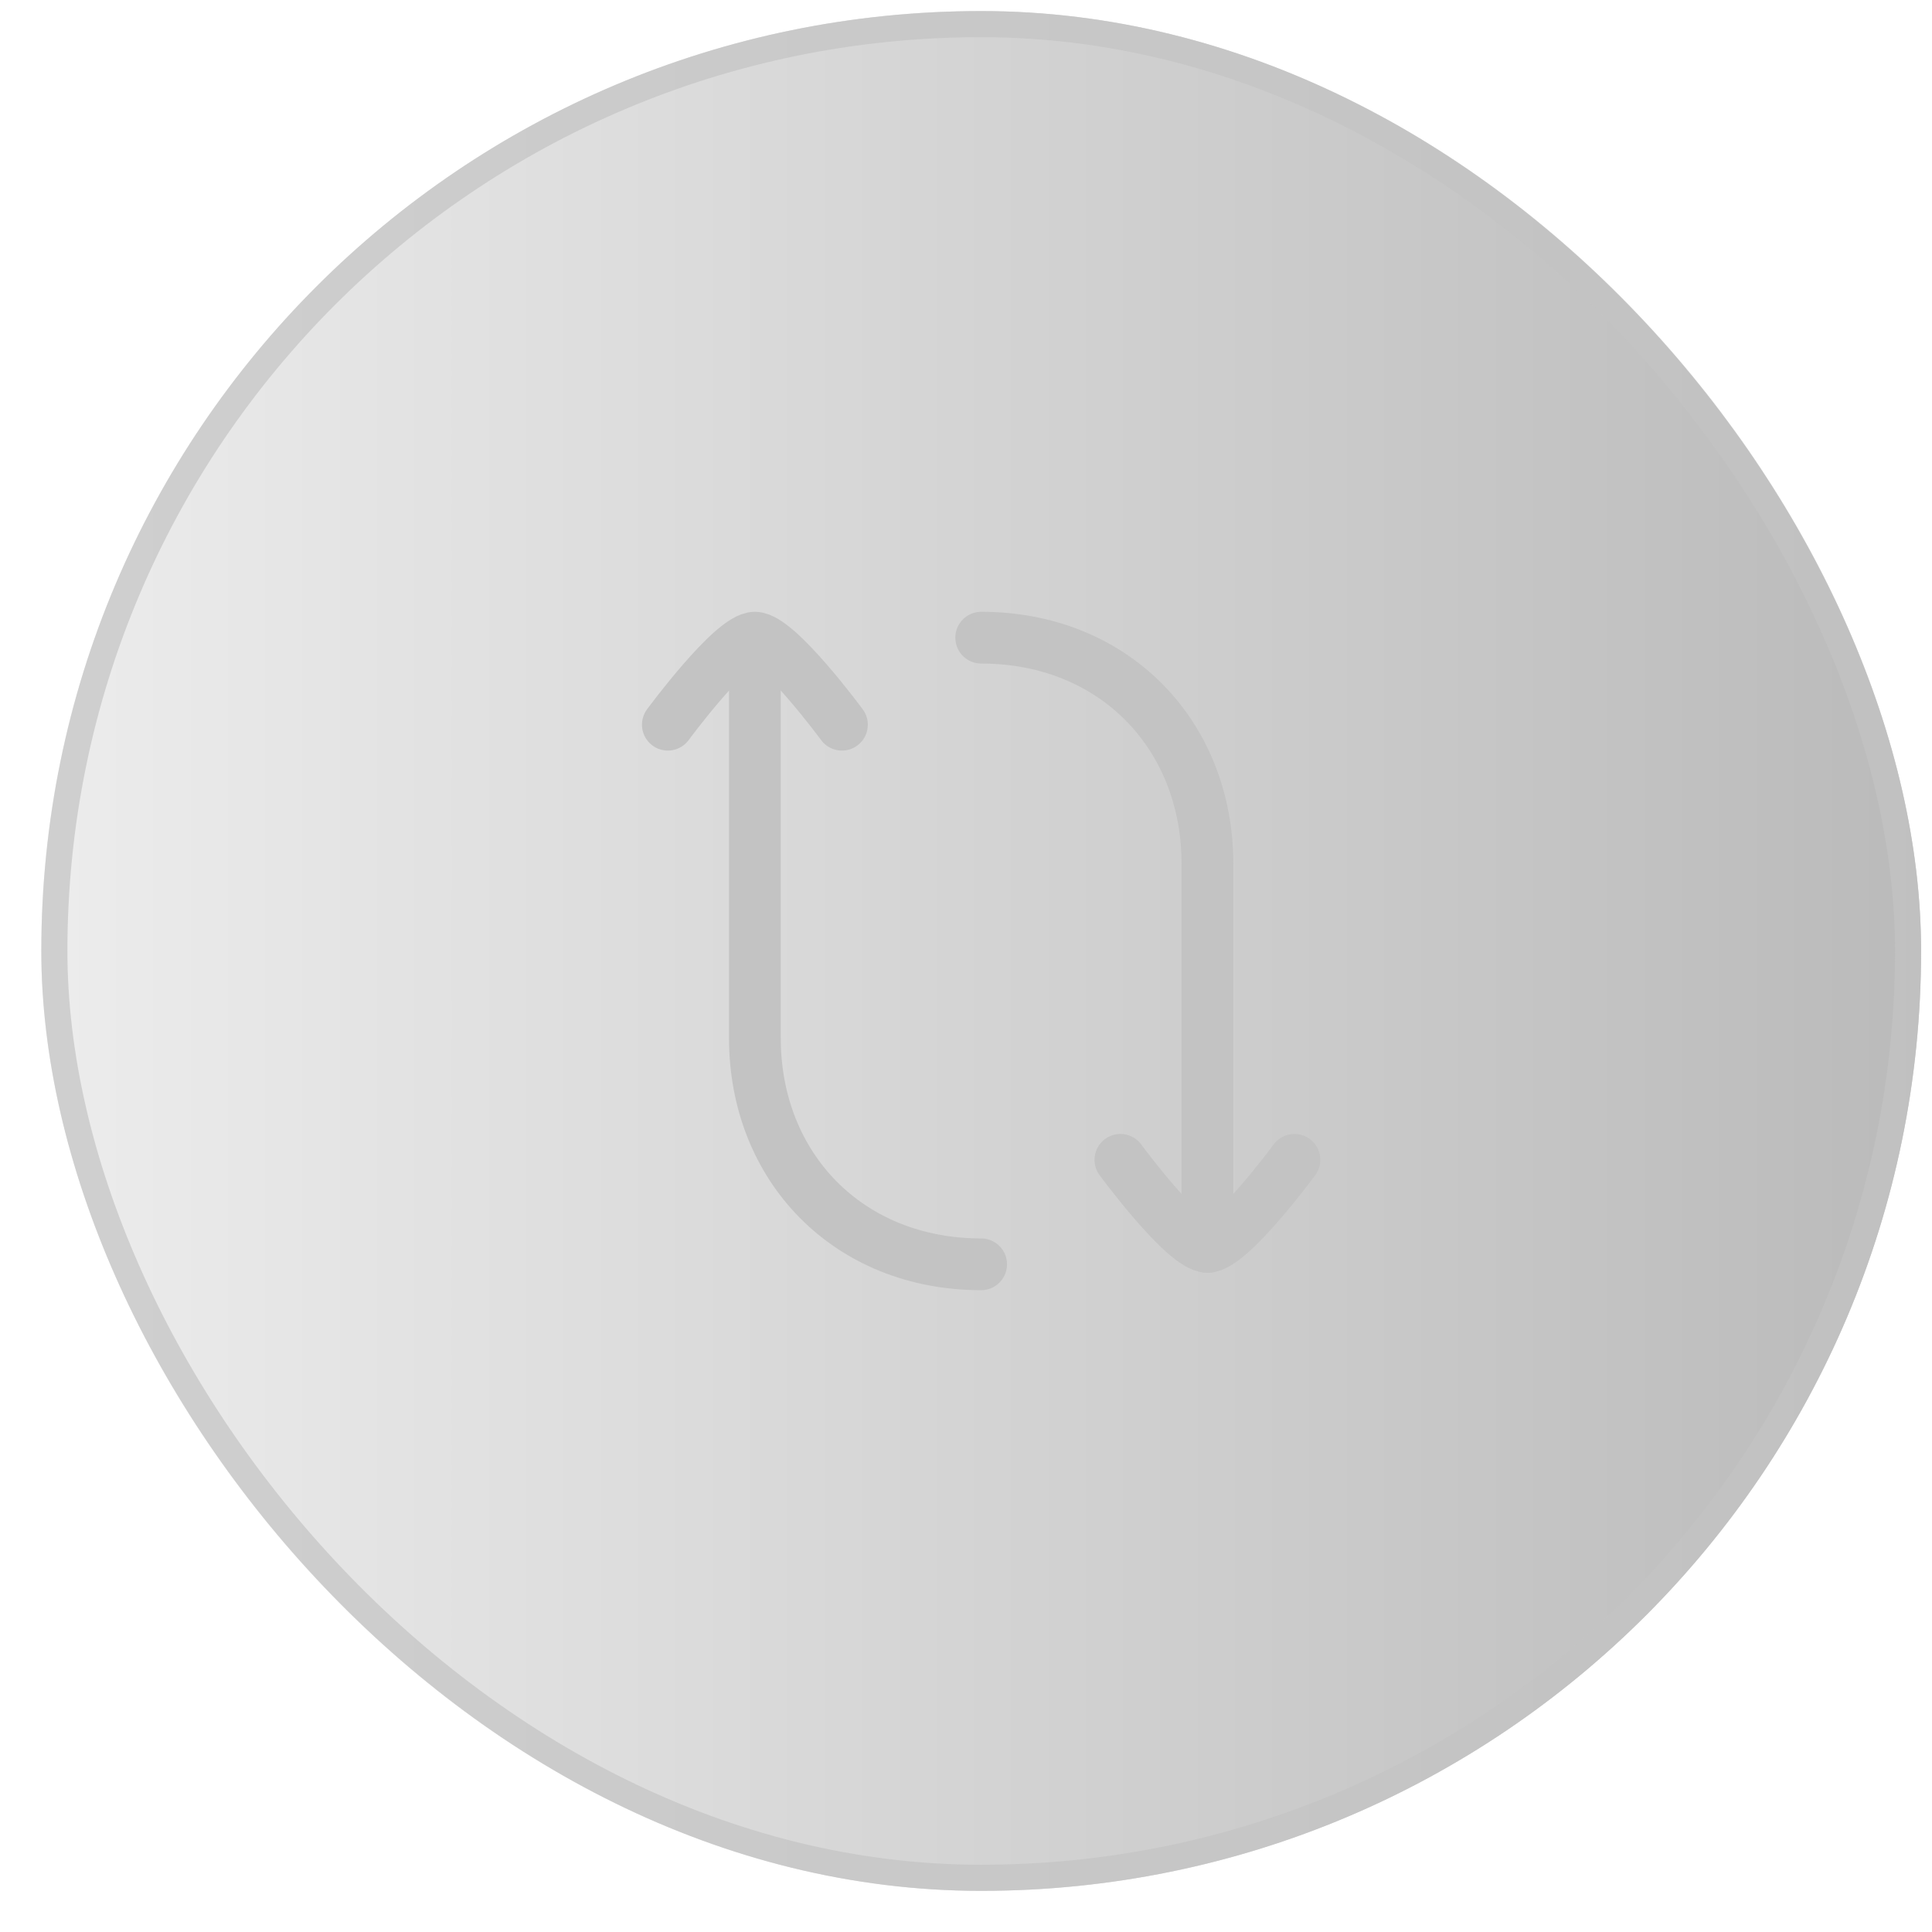
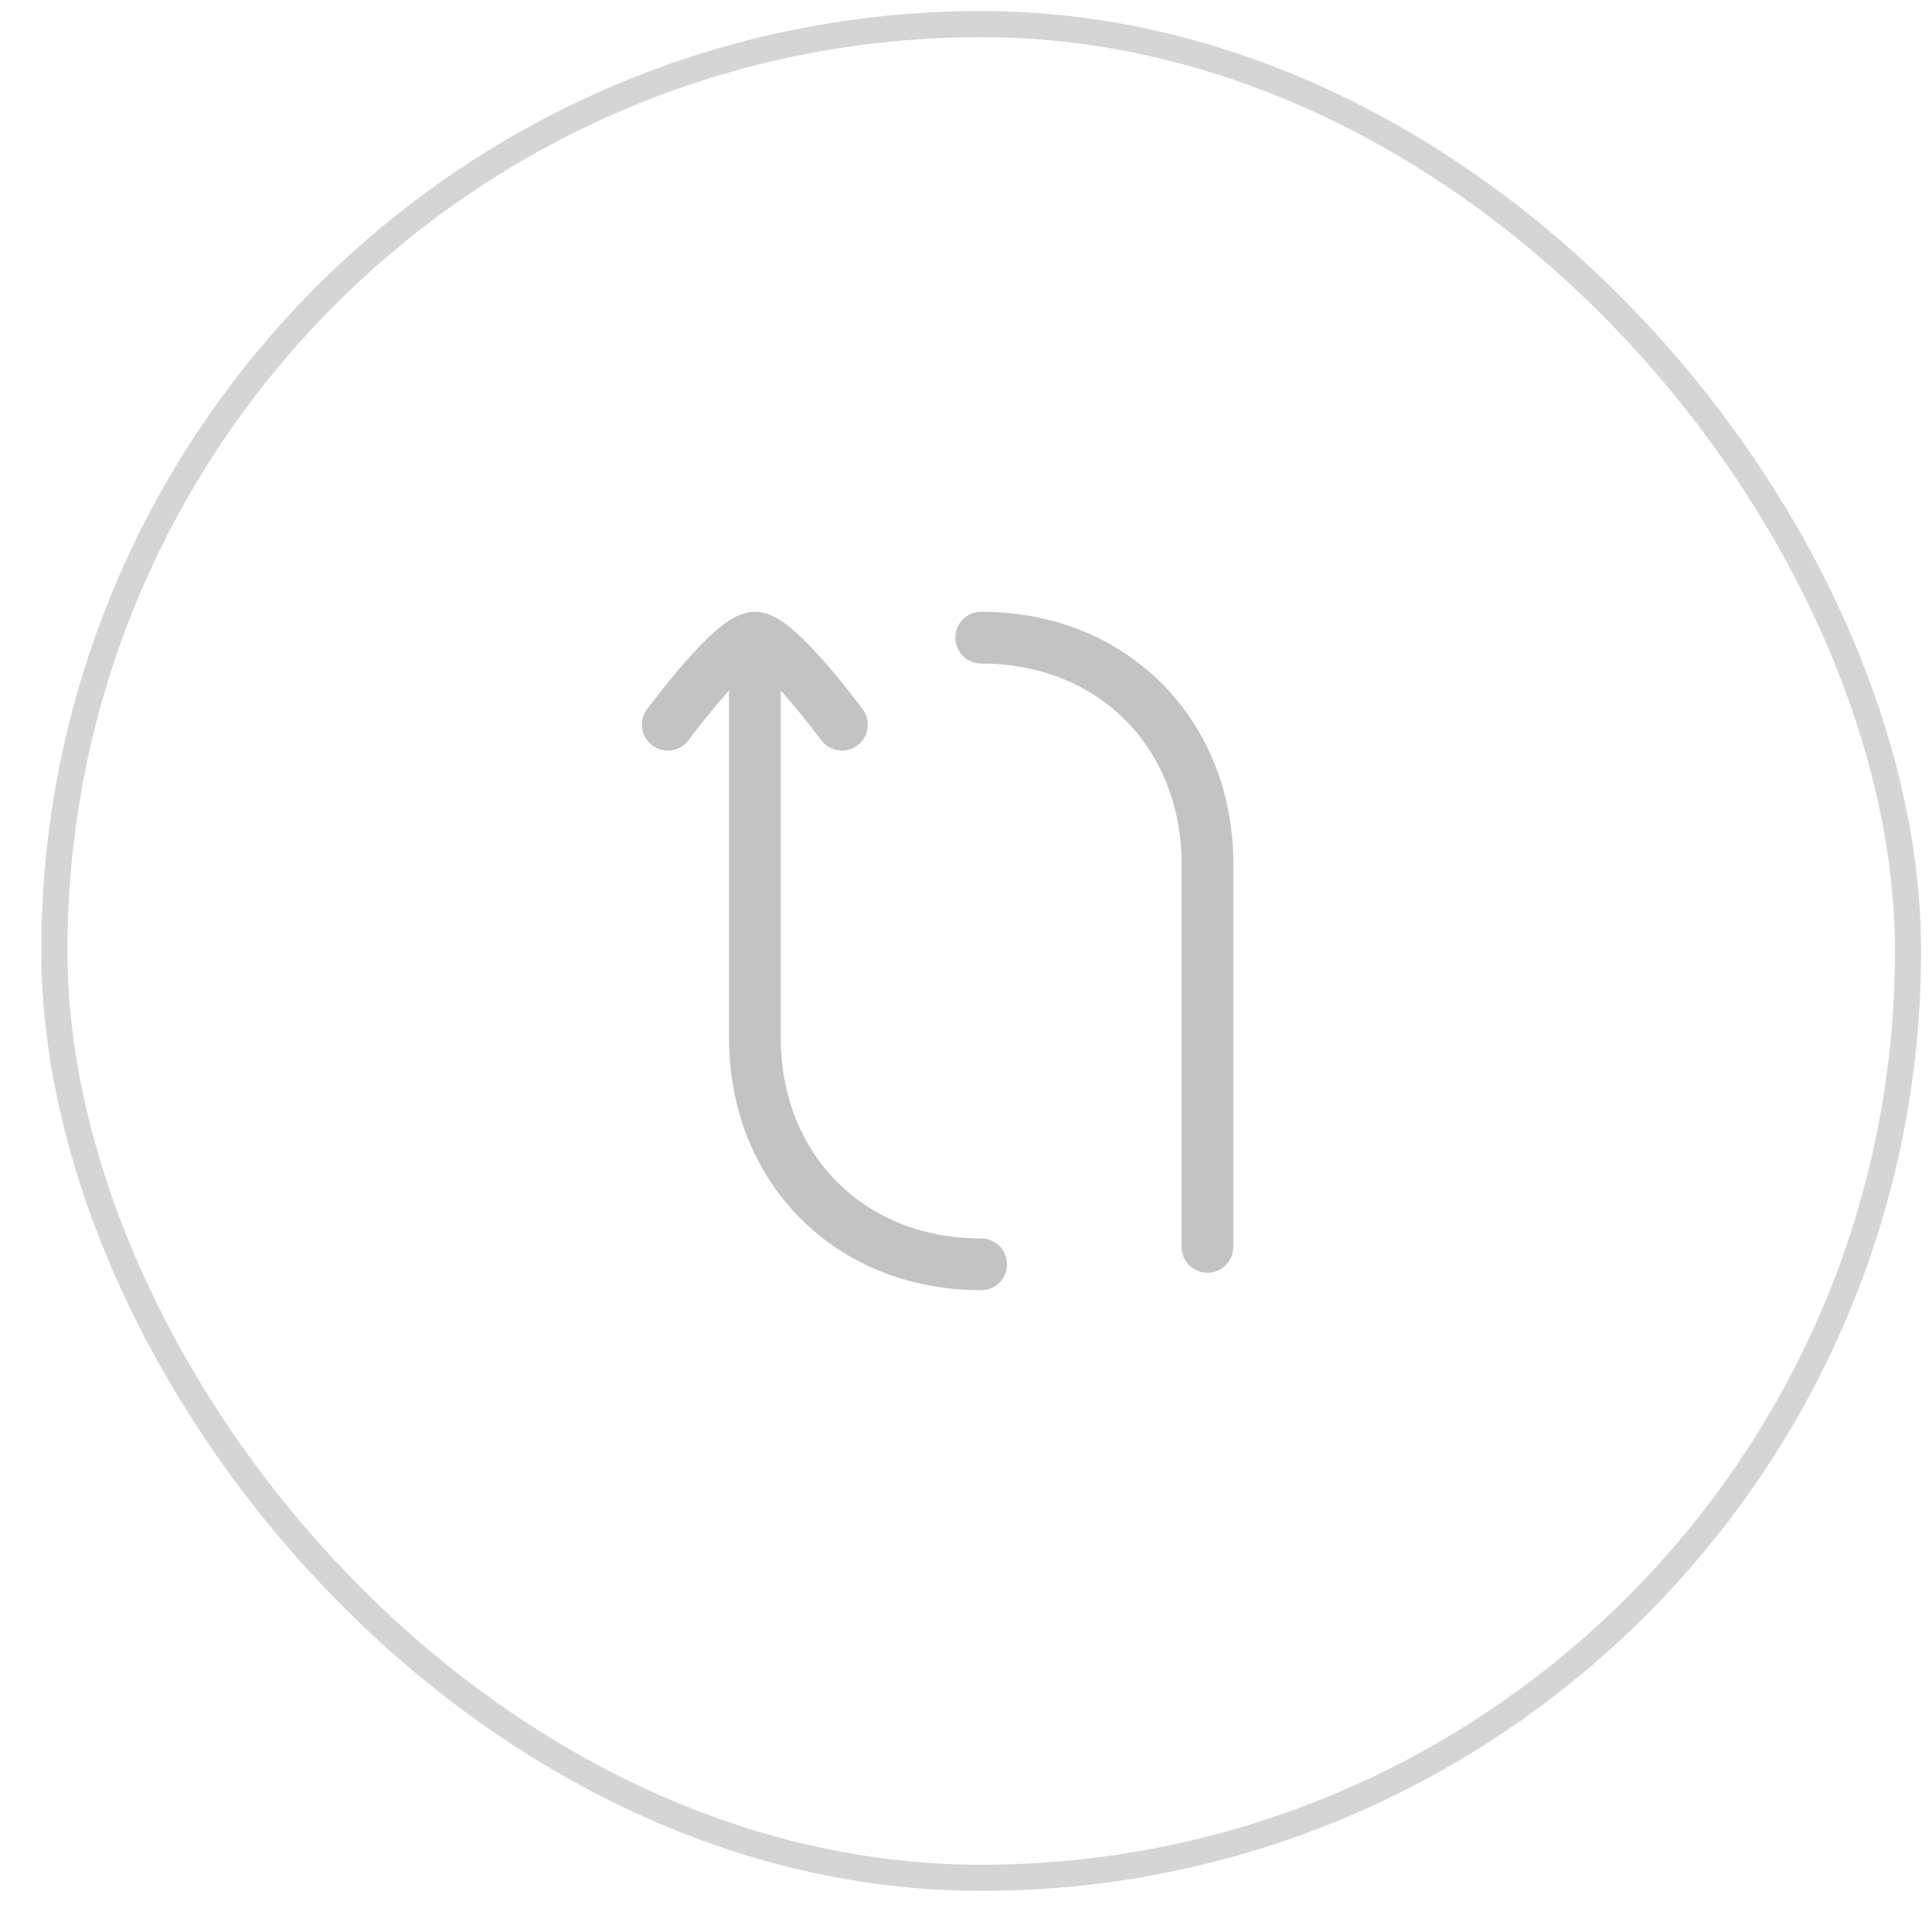
<svg xmlns="http://www.w3.org/2000/svg" width="37" height="37" viewBox="0 0 37 37" fill="none">
-   <rect x="0.791" y="0.212" width="36" height="36" rx="18" fill="url(#paint0_linear_809_7676)" fill-opacity="0.3" />
  <rect x="1.041" y="0.462" width="35.5" height="35.5" rx="17.75" stroke="#C3C3C3" stroke-opacity="0.7" stroke-width="0.5" />
  <path d="M14.457 12.546V19.879C14.457 22.355 16.247 24.213 18.79 24.213" stroke="#C3C3C3" stroke-width="0.991" stroke-linecap="round" stroke-linejoin="round" />
  <path d="M23.124 23.879V16.546C23.124 14.07 21.334 12.212 18.791 12.212" stroke="#C3C3C3" stroke-width="0.991" stroke-linecap="round" stroke-linejoin="round" />
-   <path d="M24.79 22.212C24.79 22.212 23.563 23.879 23.124 23.879C22.684 23.879 21.457 22.212 21.457 22.212" stroke="#C3C3C3" stroke-width="0.991" stroke-linecap="round" stroke-linejoin="round" />
  <path d="M16.124 13.879C16.124 13.879 14.896 12.212 14.457 12.212C14.018 12.212 12.79 13.879 12.79 13.879" stroke="#C3C3C3" stroke-width="0.991" stroke-linecap="round" stroke-linejoin="round" />
  <defs>
    <linearGradient id="paint0_linear_809_7676" x1="0.791" y1="18.212" x2="36.791" y2="18.212" gradientUnits="userSpaceOnUse">
      <stop stop-color="#C3C3C3" />
      <stop offset="1" stop-color="#1B1B1B" />
    </linearGradient>
  </defs>
</svg>